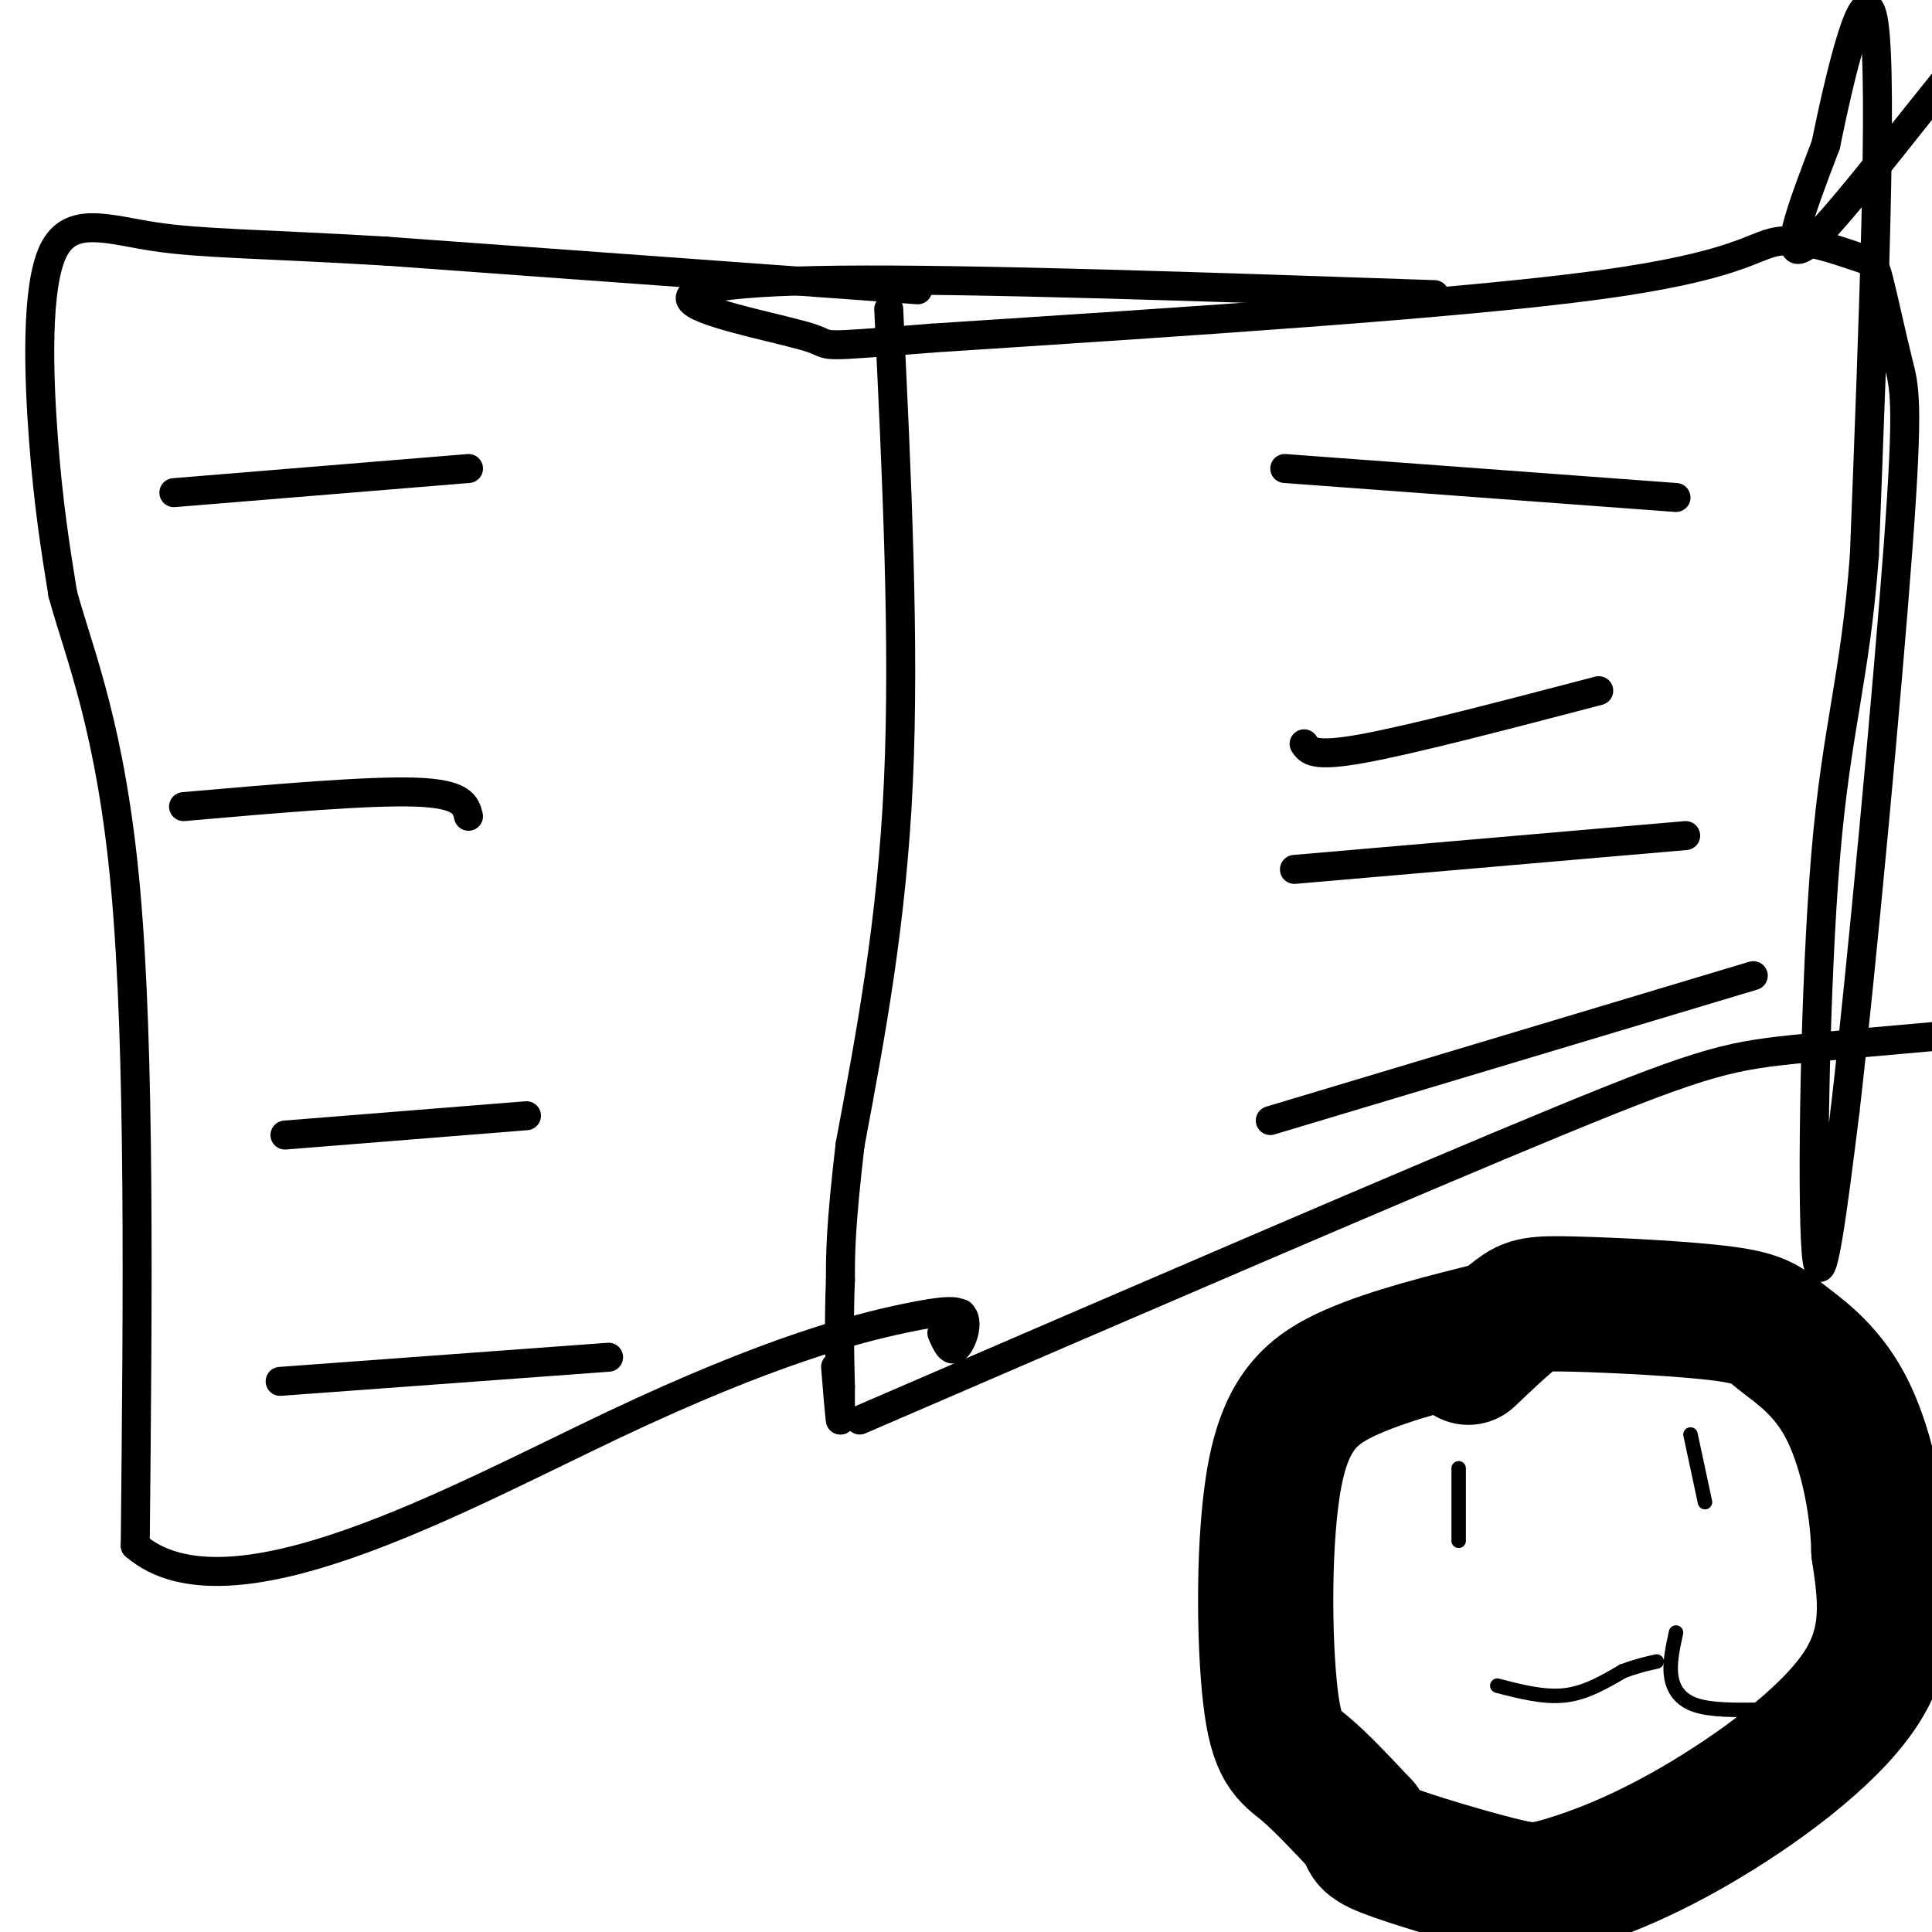
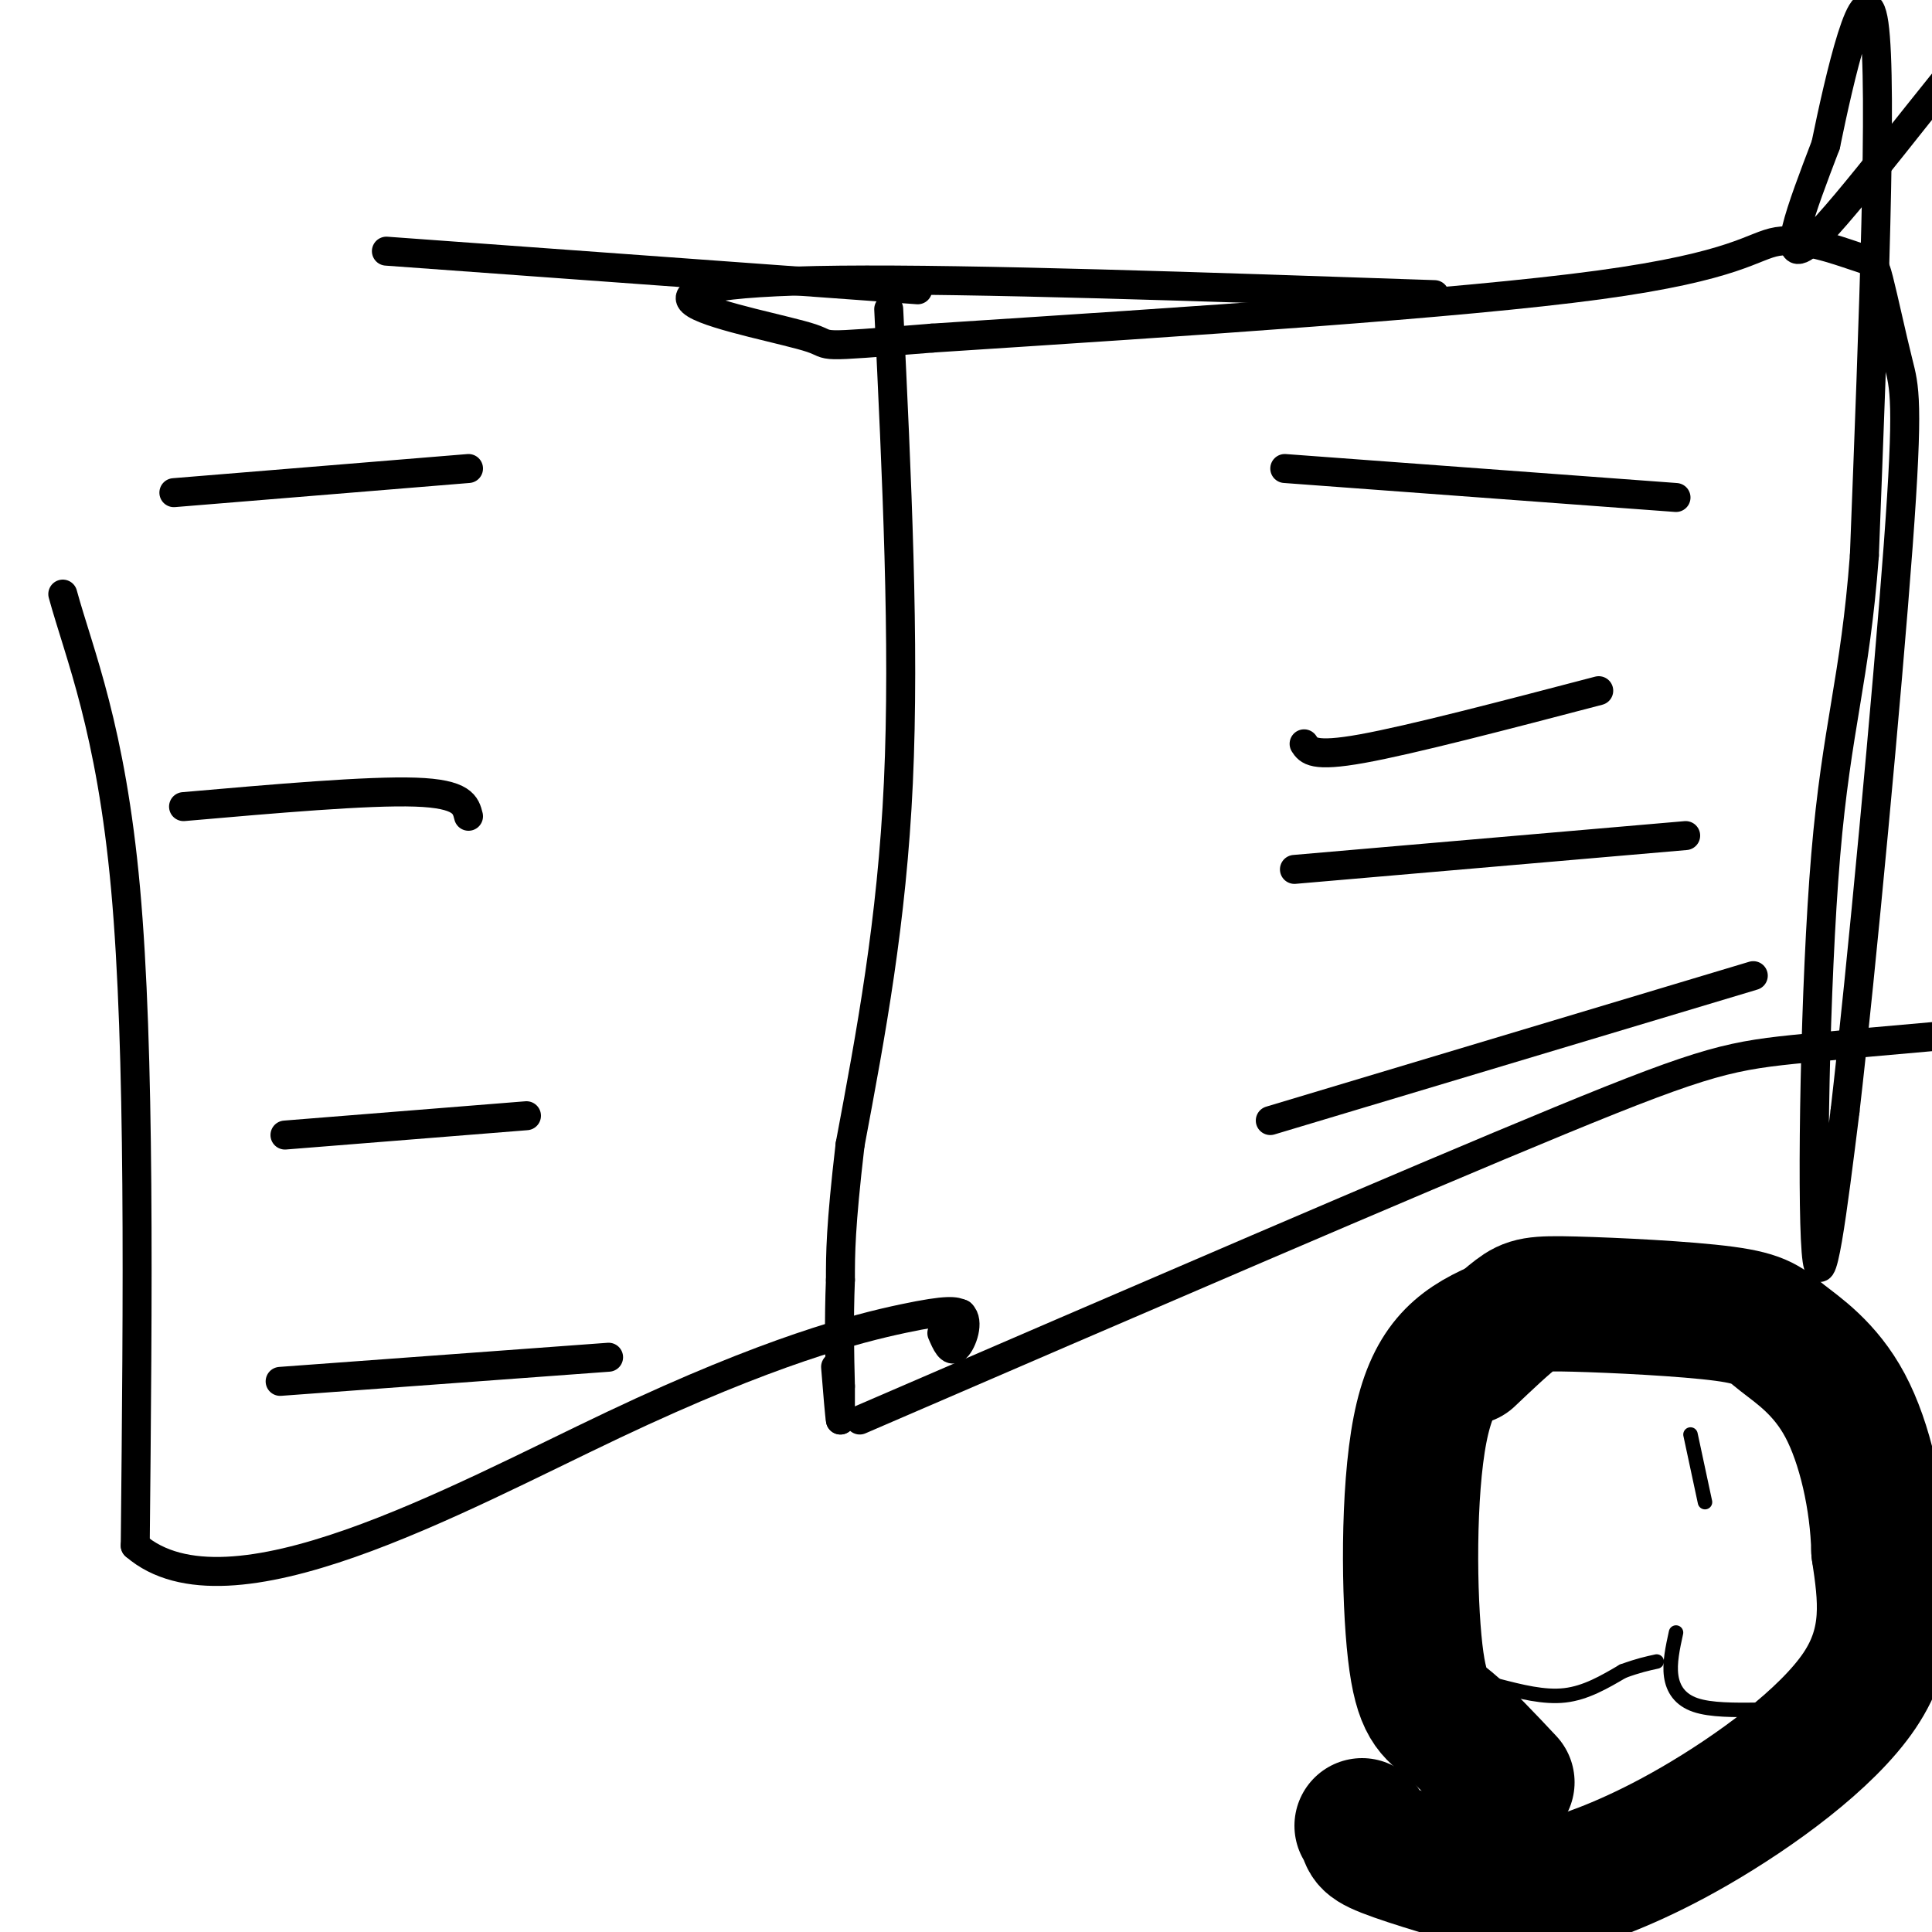
<svg xmlns="http://www.w3.org/2000/svg" viewBox="0 0 400 400" version="1.1">
  <g fill="none" stroke="rgb(0,0,0)" stroke-width="6" stroke-linecap="round" stroke-linejoin="round">
    <path d="M184,64c1.667,34.583 3.333,69.167 2,98c-1.333,28.833 -5.667,51.917 -10,75" />
    <path d="M176,237c-2.000,17.167 -2.000,22.583 -2,28" />
    <path d="M174,265c-0.333,8.333 -0.167,15.167 0,22" />
    <path d="M174,287c0.000,4.833 0.000,5.917 0,7" />
    <path d="M174,294c-0.167,-0.667 -0.583,-5.833 -1,-11" />
    <path d="M190,60c0.000,0.000 -110.000,-8.000 -110,-8" />
-     <path d="M80,52c-26.660,-1.579 -38.311,-1.526 -48,-3c-9.689,-1.474 -17.416,-4.474 -21,3c-3.584,7.474 -3.024,25.421 -2,39c1.024,13.579 2.512,22.789 4,32" />
    <path d="M13,123c3.422,12.489 9.978,27.711 13,61c3.022,33.289 2.511,84.644 2,136" />
    <path d="M28,320c19.274,16.690 66.458,-9.583 99,-25c32.542,-15.417 50.440,-19.976 60,-22c9.560,-2.024 10.780,-1.512 12,-1" />
    <path d="M199,272c1.778,1.533 0.222,5.867 -1,7c-1.222,1.133 -2.111,-0.933 -3,-3" />
    <path d="M178,294c57.067,-24.644 114.133,-49.289 145,-62c30.867,-12.711 35.533,-13.489 51,-15c15.467,-1.511 41.733,-3.756 68,-6" />
-     <path d="M442,211c12.406,-1.453 9.421,-2.086 10,0c0.579,2.086 4.721,6.890 1,-5c-3.721,-11.890 -15.307,-40.476 -21,-56c-5.693,-15.524 -5.494,-17.987 -5,-39c0.494,-21.013 1.284,-60.575 1,-78c-0.284,-17.425 -1.642,-12.712 -3,-8" />
    <path d="M425,25c-2.132,-3.493 -5.963,-8.225 -7,-14c-1.037,-5.775 0.721,-12.593 -8,-3c-8.721,9.593 -27.920,35.598 -35,42c-7.080,6.402 -2.040,-6.799 3,-20" />
    <path d="M378,30c2.778,-13.556 8.222,-37.444 10,-25c1.778,12.444 -0.111,61.222 -2,110" />
    <path d="M386,115c-1.929,25.821 -5.750,35.375 -8,62c-2.250,26.625 -2.929,70.321 -2,82c0.929,11.679 3.464,-8.661 6,-29" />
    <path d="M382,230c3.361,-28.941 8.762,-86.792 11,-117c2.238,-30.208 1.312,-32.773 0,-38c-1.312,-5.227 -3.009,-13.116 -4,-17c-0.991,-3.884 -1.276,-3.763 -5,-5c-3.724,-1.237 -10.887,-3.833 -16,-3c-5.113,0.833 -8.175,5.095 -37,9c-28.825,3.905 -83.412,7.452 -138,11" />
    <path d="M193,70c-25.470,2.037 -20.147,1.628 -25,0c-4.853,-1.628 -19.884,-4.477 -24,-7c-4.116,-2.523 2.681,-4.721 30,-5c27.319,-0.279 75.159,1.360 123,3" />
    <path d="M36,102c0.000,0.000 61.000,-5.000 61,-5" />
    <path d="M38,167c19.083,-1.667 38.167,-3.333 48,-3c9.833,0.333 10.417,2.667 11,5" />
    <path d="M59,235c0.000,0.000 50.000,-4.000 50,-4" />
    <path d="M58,286c0.000,0.000 68.000,-5.000 68,-5" />
    <path d="M266,97c0.000,0.000 81.000,6.000 81,6" />
    <path d="M270,154c0.917,1.417 1.833,2.833 12,1c10.167,-1.833 29.583,-6.917 49,-12" />
    <path d="M268,180c0.000,0.000 81.000,-7.000 81,-7" />
    <path d="M263,232c0.000,0.000 100.000,-30.000 100,-30" />
  </g>
  <g fill="none" stroke="rgb(0,0,0)" stroke-width="28" stroke-linecap="round" stroke-linejoin="round">
-     <path d="M310,275c-10.935,2.719 -21.869,5.439 -30,9c-8.131,3.561 -13.458,7.965 -16,21c-2.542,13.035 -2.300,34.702 -1,46c1.300,11.298 3.657,12.228 7,15c3.343,2.772 7.671,7.386 12,12" />
+     <path d="M310,275c-8.131,3.561 -13.458,7.965 -16,21c-2.542,13.035 -2.300,34.702 -1,46c1.300,11.298 3.657,12.228 7,15c3.343,2.772 7.671,7.386 12,12" />
    <path d="M282,378c1.741,2.591 0.094,3.068 5,5c4.906,1.932 16.364,5.319 23,7c6.636,1.681 8.449,1.657 14,0c5.551,-1.657 14.841,-4.946 27,-12c12.159,-7.054 27.188,-17.873 34,-28c6.812,-10.127 5.406,-19.564 4,-29" />
    <path d="M389,321c-0.249,-10.504 -2.873,-22.264 -7,-30c-4.127,-7.736 -9.758,-11.449 -13,-14c-3.242,-2.551 -4.096,-3.942 -12,-5c-7.904,-1.058 -22.859,-1.785 -31,-2c-8.141,-0.215 -9.469,0.081 -12,2c-2.531,1.919 -6.266,5.459 -10,9" />
  </g>
  <g fill="none" stroke="rgb(0,0,0)" stroke-width="3" stroke-linecap="round" stroke-linejoin="round">
    <path d="M302,304c0.000,0.000 0.000,15.000 0,15" />
    <path d="M350,297c0.000,0.000 3.000,14.000 3,14" />
    <path d="M310,349c4.833,1.250 9.667,2.500 14,2c4.333,-0.500 8.167,-2.750 12,-5" />
    <path d="M336,346c3.167,-1.167 5.083,-1.583 7,-2" />
    <path d="M347,338c-0.689,3.156 -1.378,6.311 -1,9c0.378,2.689 1.822,4.911 5,6c3.178,1.089 8.089,1.044 13,1" />
    <path d="M364,354c6.000,-1.667 14.500,-6.333 23,-11" />
    <path d="M387,343c6.833,-1.500 12.417,0.250 18,2" />
  </g>
</svg>